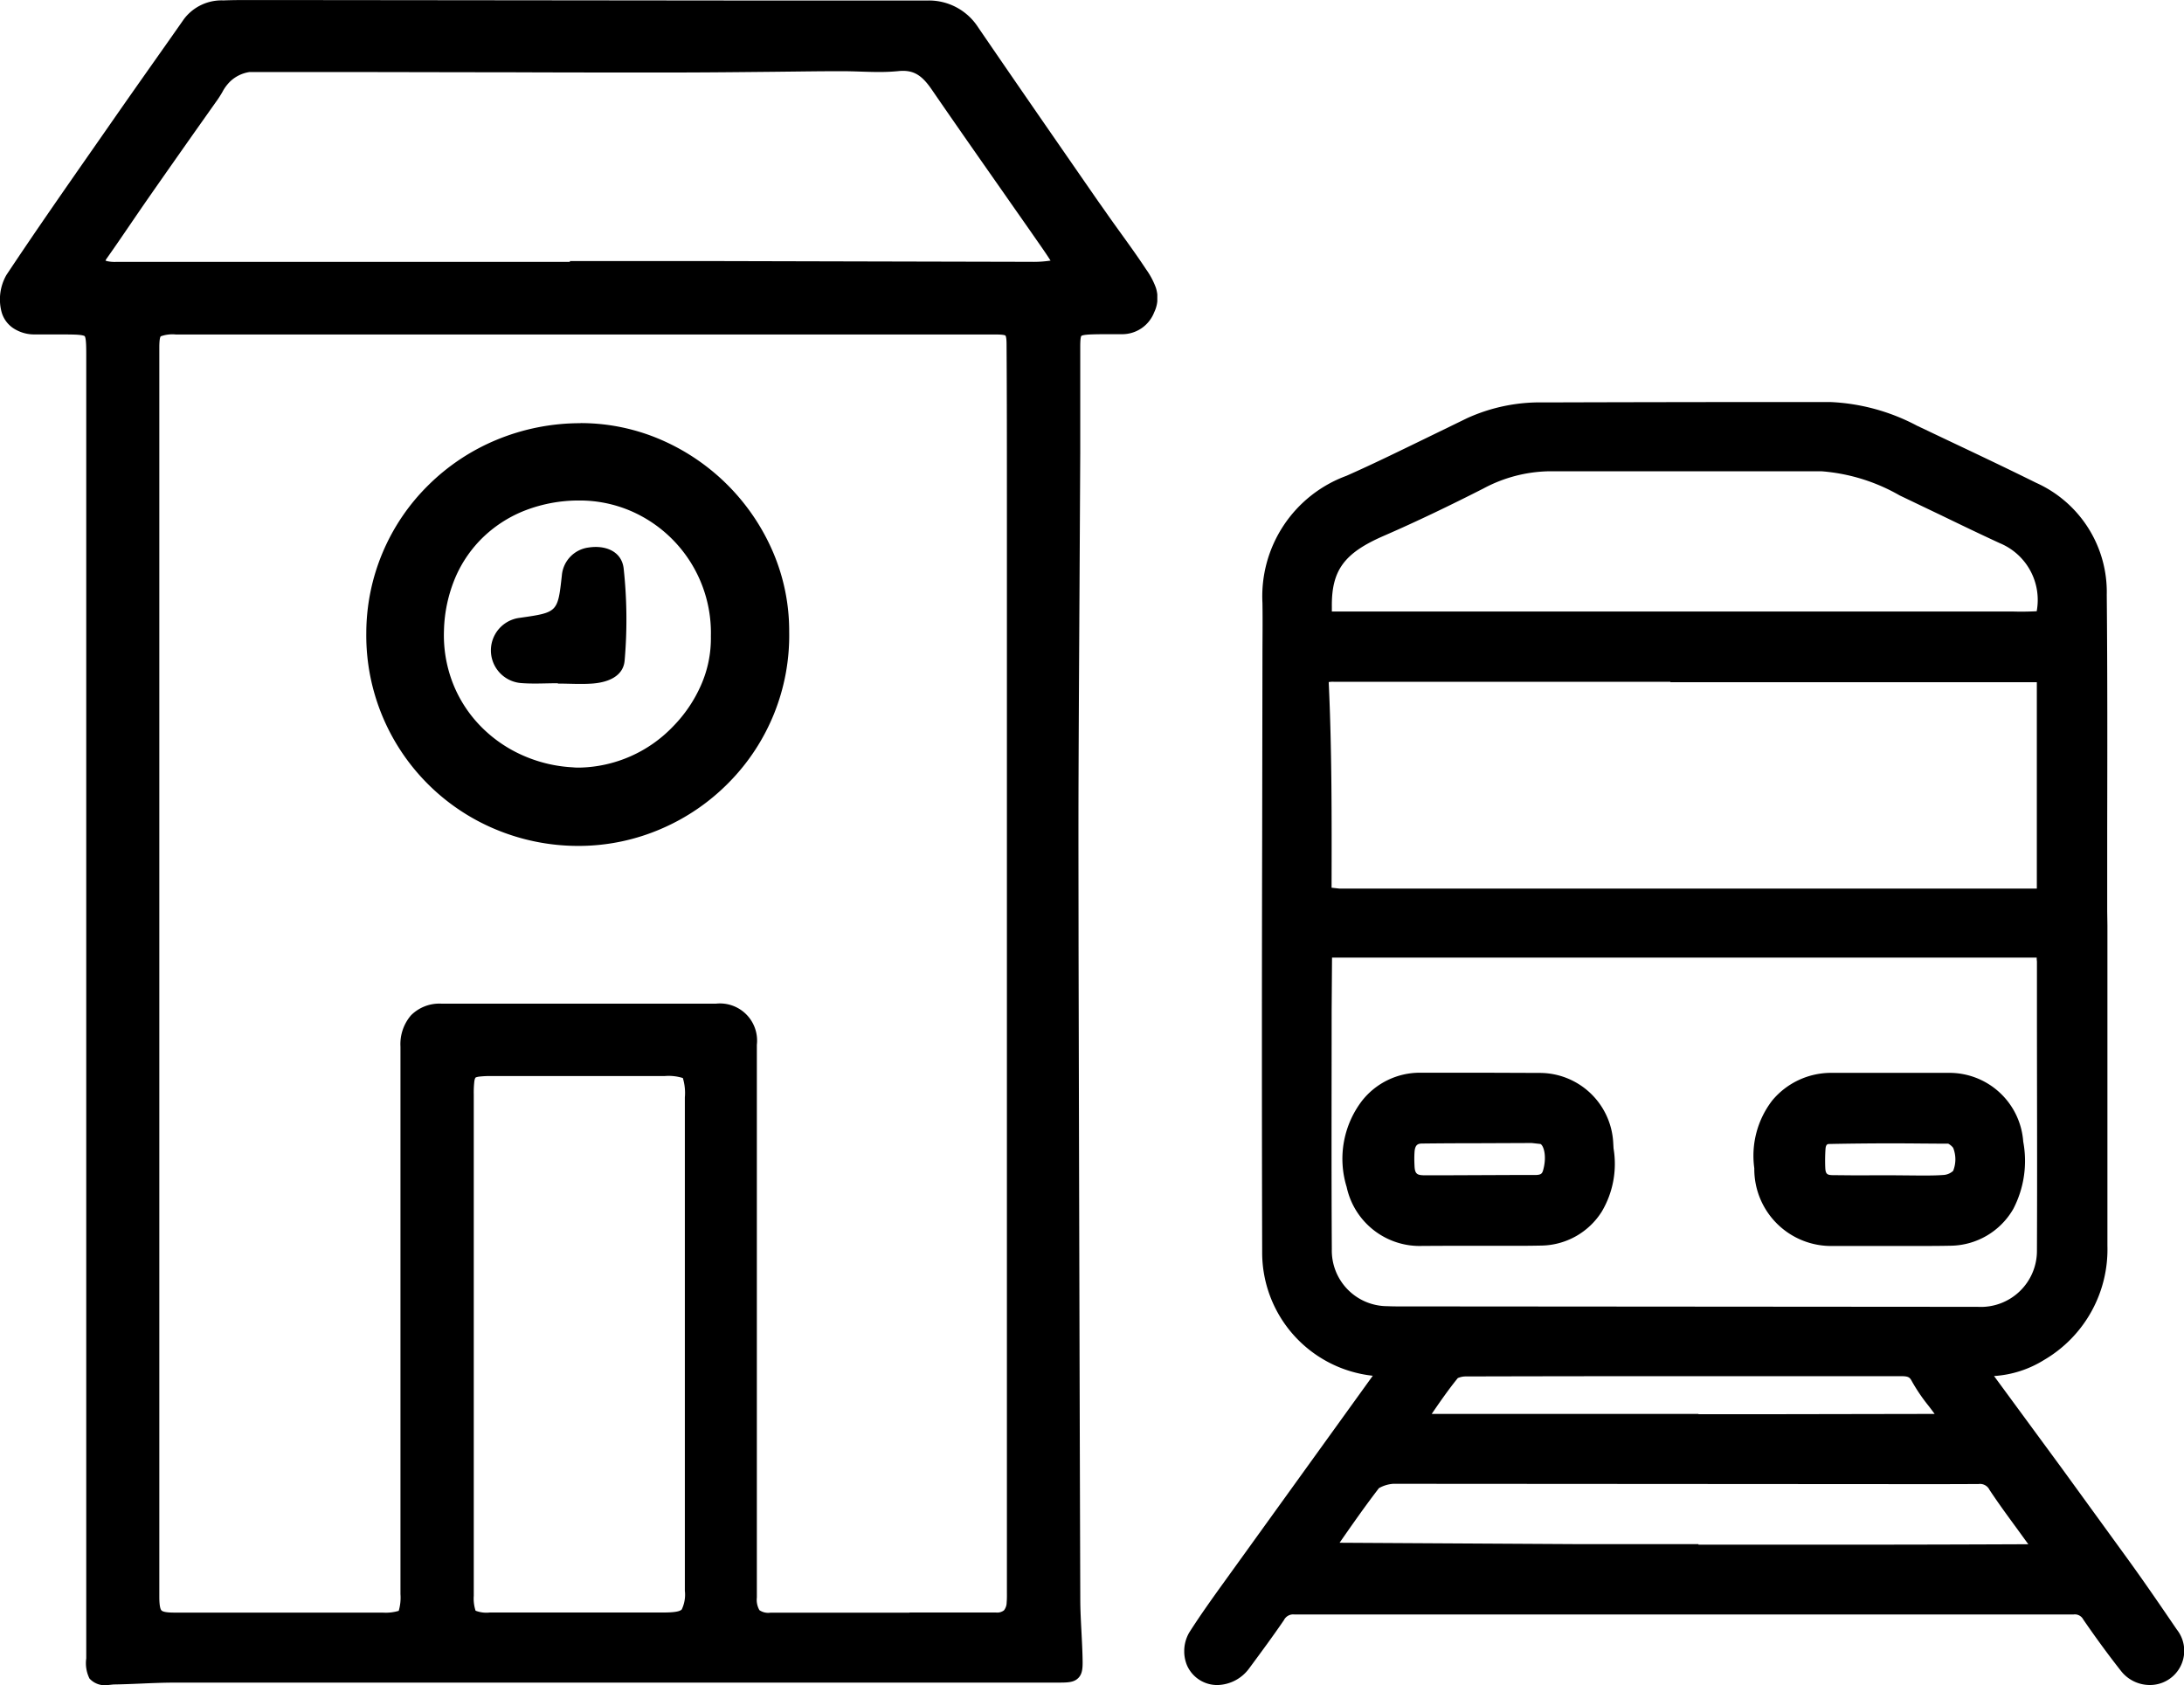
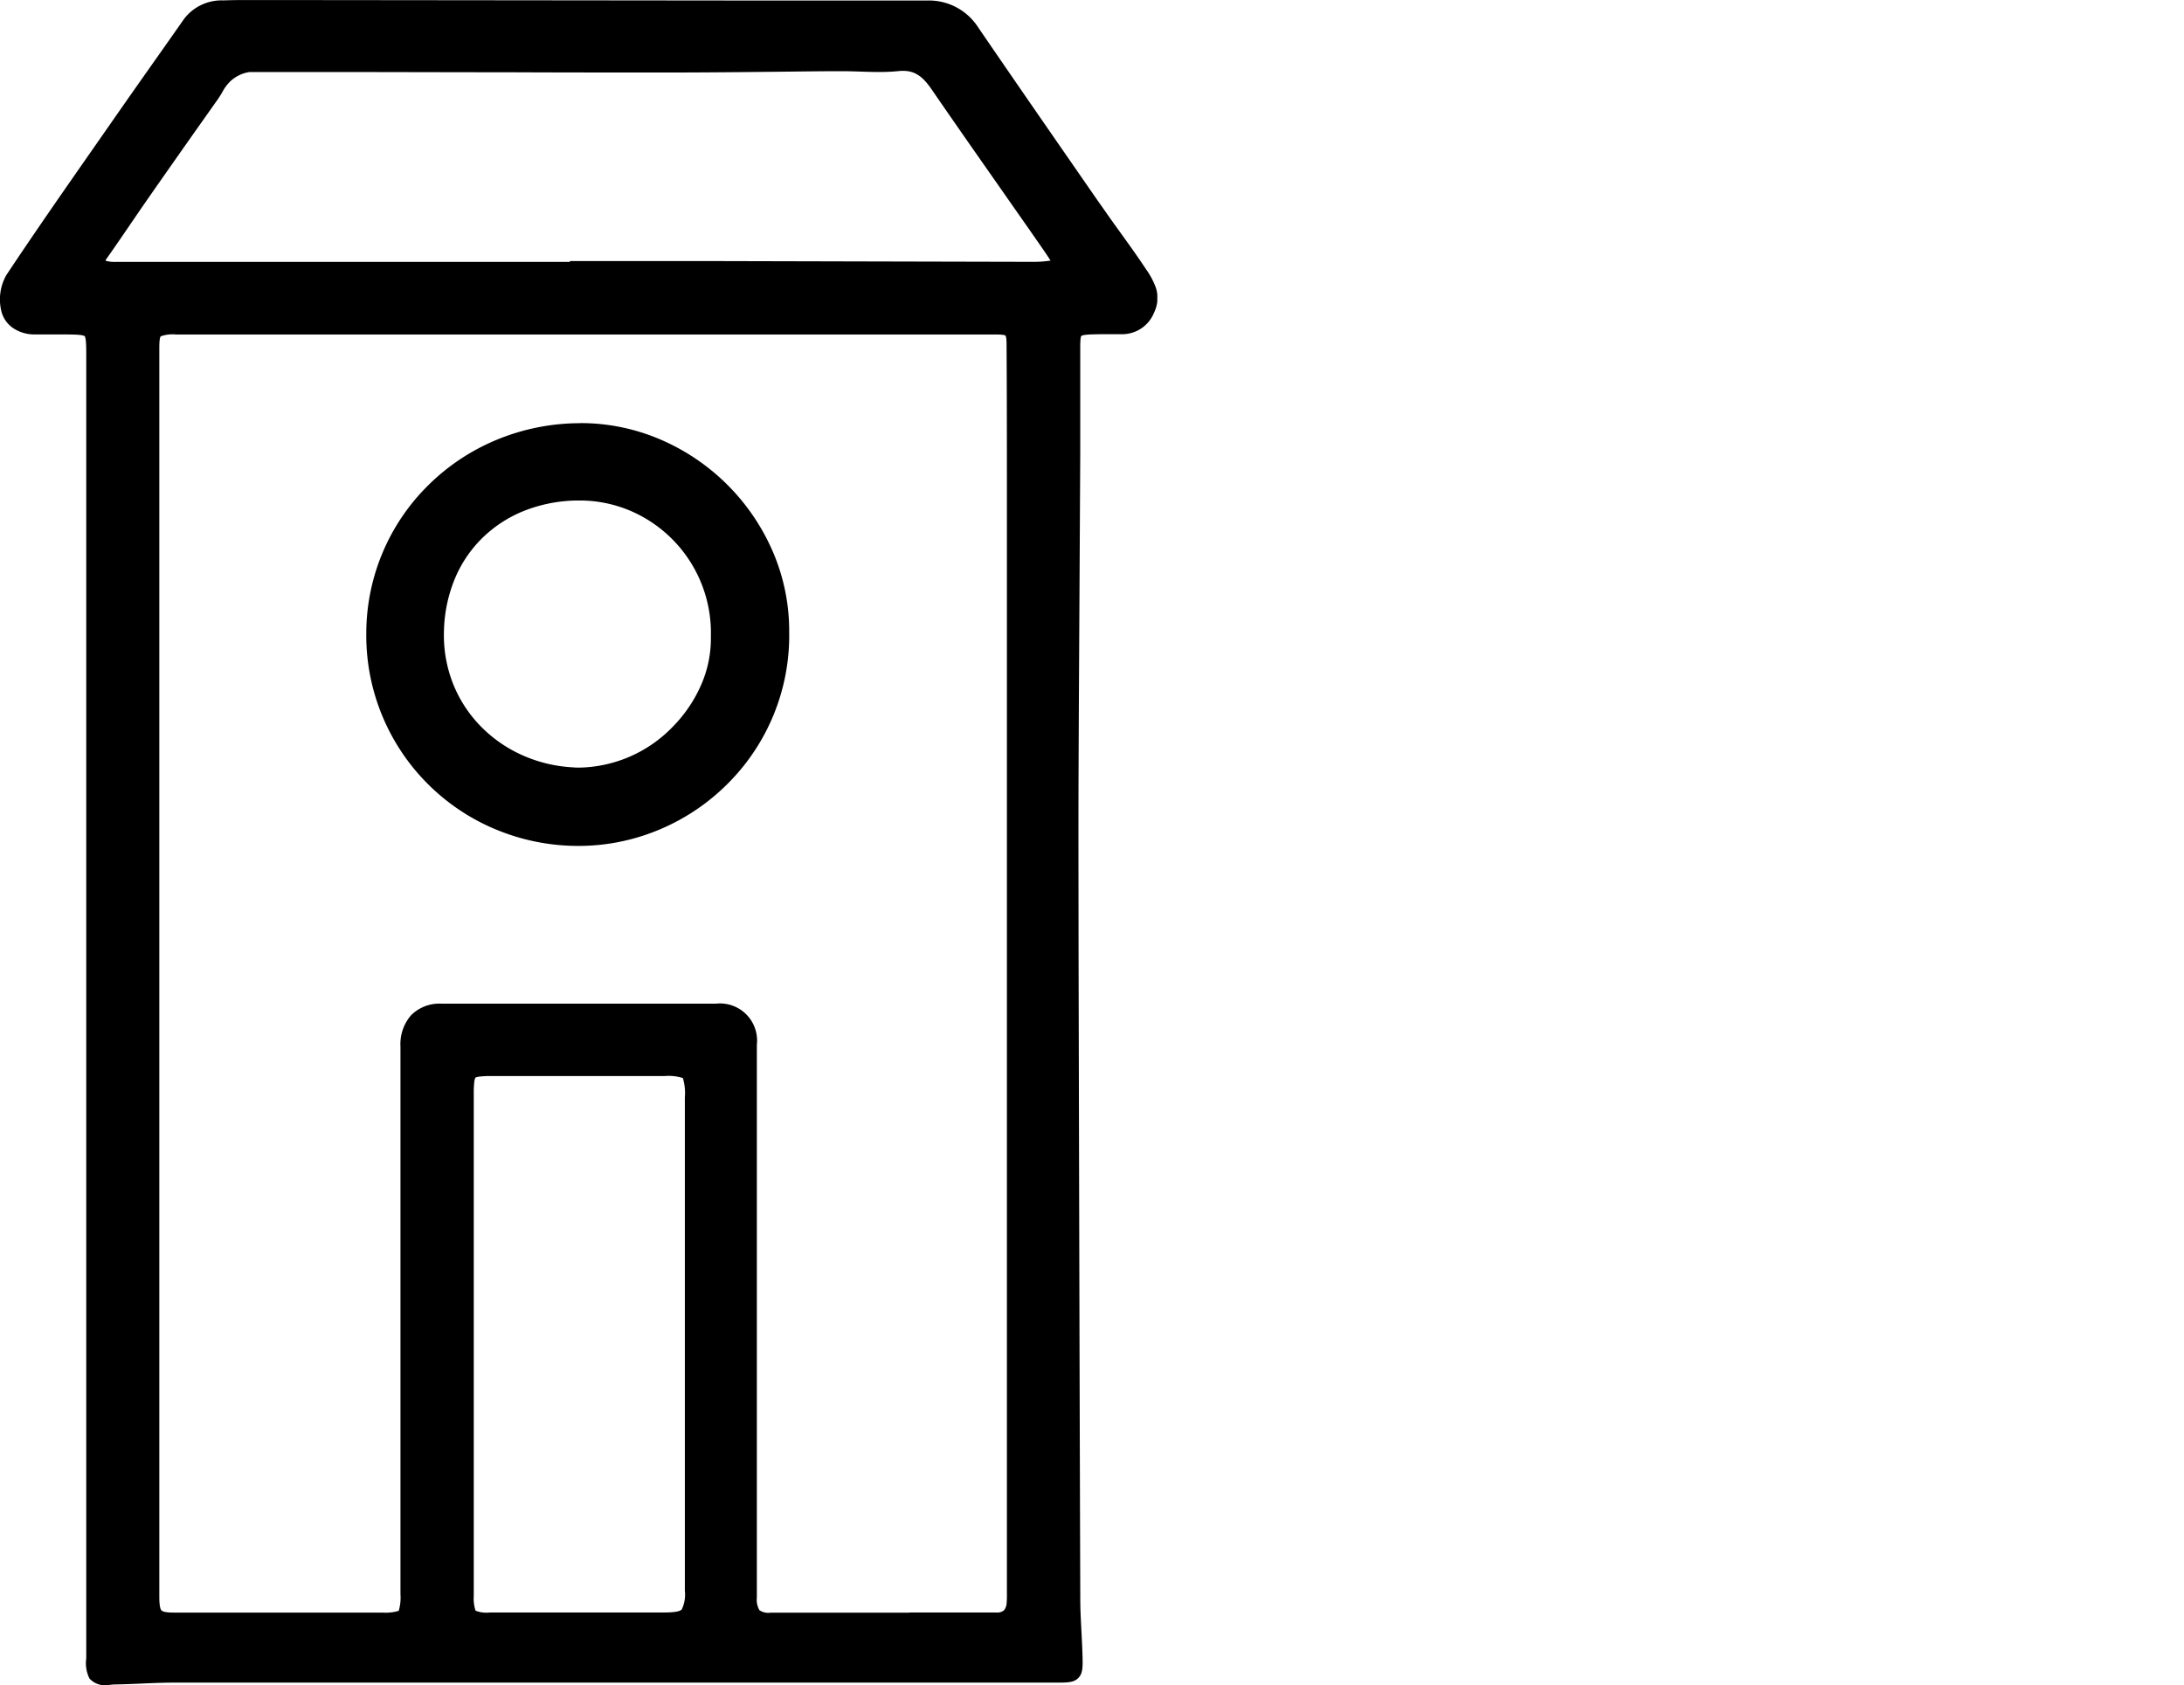
<svg xmlns="http://www.w3.org/2000/svg" width="63.279" height="48.827" viewBox="0 0 63.279 48.827">
  <defs>
    <clipPath id="clip-path">
      <rect id="長方形_938" data-name="長方形 938" width="33.532" height="48.826" fill="none" />
    </clipPath>
    <clipPath id="clip-path-2">
-       <rect id="長方形_939" data-name="長方形 939" width="28.968" height="37.176" fill="none" />
-     </clipPath>
+       </clipPath>
  </defs>
  <g id="icon-point11" transform="translate(-8611.203 -11478.979)">
    <g id="グループ_1174" data-name="グループ 1174" transform="translate(8611.203 11478.979)">
      <g id="グループ_1173" data-name="グループ 1173" clip-path="url(#clip-path)">
        <path id="パス_30354" data-name="パス 30354" d="M4,30.341q0-9.359,0-18.718c0-.888,0-.889-.909-.893-.266,0-.533,0-.8,0a.728.728,0,0,1-.751-.475,1.2,1.2,0,0,1,.107-.887c.992-1.5,2.025-2.963,3.051-4.436.693-1,1.4-1.985,2.093-2.979a1.132,1.132,0,0,1,.964-.443c.456-.017.913-.01,1.37-.01l14.762.016q2.111,0,4.222,0a1.472,1.472,0,0,1,1.314.676q1.819,2.66,3.661,5.3c.4.571.817,1.125,1.2,1.705a.986.986,0,0,1,.22,1.022.77.77,0,0,1-.734.505c-.292,0-.584,0-.875.007-.473.016-.55.095-.551.563,0,1.027,0,2.055,0,3.082q-.023,4.657-.05,9.314-.011,2.51,0,5.02.022,9.452.05,18.905c0,.557.051,1.113.065,1.67.013.513,0,.518-.493.519q-1.769.006-3.538,0-11.014,0-22.029,0c-.6,0-1.19.044-1.785.054C4,49.876,4,49.863,4,49.326q0-9.492,0-18.985m26.68-.874q0-6.582,0-13.163,0-2.53-.011-5.059c0-.426-.1-.508-.522-.508-.723,0-1.445,0-2.168,0H12.534q-3.082,0-6.163,0c-.625,0-.711.084-.711.61q0,18.09,0,36.18c0,.583.112.7.682.7q3.006,0,6.011,0c.7,0,.75-.063.75-.765q0-7.932,0-15.864a.89.89,0,0,1,.961-1.015q3.975-.009,7.95,0a.852.852,0,0,1,.957.964c0,.431,0,.861,0,1.292q0,5.421,0,10.843c0,1.293,0,2.587,0,3.881,0,.5.155.667.617.667,2.181,0,4.362,0,6.543,0a.475.475,0,0,0,.535-.5c.011-.126.008-.253.008-.38q0-8.94,0-17.88M18.011,9.089V9.064c1.331,0,2.661,0,3.992,0q4.563.009,9.126.021a3.5,3.5,0,0,0,.606-.037c.2-.035.286-.165.162-.359s-.267-.4-.4-.6C30.48,6.642,29.459,5.2,28.459,3.74A1.169,1.169,0,0,0,27.284,3.1c-.551.057-1.113,0-1.67,0-1.673.011-3.345.039-5.017.038-4.031,0-8.062-.022-12.092-.012a1.252,1.252,0,0,0-.694.313,2.667,2.667,0,0,0-.418.581c-.667.951-1.338,1.9-2,2.854-.412.591-.81,1.192-1.227,1.78-.172.243-.061.343.164.4a1.213,1.213,0,0,0,.3.028H18.011M14.766,40.211q0,3.651,0,7.3c0,.627.078.71.695.712,1.673,0,3.347,0,5.02,0,.726,0,.864-.123.863-.859q0-3.252,0-6.5,0-3.9,0-7.8c0-.8-.055-.846-.834-.845q-2.491,0-4.982,0c-.7,0-.754.054-.754.759q0,3.613,0,7.226" transform="translate(-1.272 -1.271)" />
        <path id="パス_30355" data-name="パス 30355" d="M3.141,48.825a.608.608,0,0,1-.547-.187,1,1,0,0,1-.094-.584c0-6.026,0-12.5,0-18.985q0-2.2,0-4.4c0-4.692,0-9.543,0-14.314,0-.2,0-.373-.013-.487s-.031-.125-.033-.128-.026-.022-.136-.035-.285-.014-.5-.015H1.386l-.364,0H1.007a1.107,1.107,0,0,1-.591-.162.829.829,0,0,1-.367-.48A1.425,1.425,0,0,1,.185,7.97C1.01,6.727,1.878,5.483,2.717,4.28l.522-.749C3.663,2.921,4.1,2.3,4.518,1.708c.267-.379.544-.771.814-1.158A1.364,1.364,0,0,1,6.474.011C6.748,0,7.018,0,7.222,0h.631l6.889.007,7.873.008h1.867c.9,0,1.648,0,2.355,0h.009a1.693,1.693,0,0,1,1.495.775c1.147,1.678,2.325,3.377,3.463,5.02l.2.283c.155.224.318.45.475.668.243.337.494.686.728,1.041a2.215,2.215,0,0,1,.282.529.95.95,0,0,1-.046.716.994.994,0,0,1-.94.636h-.34c-.161,0-.347,0-.529.006-.244.008-.289.035-.3.043s-.033.052-.034.292c0,.457,0,.922,0,1.372,0,.56,0,1.14,0,1.71-.006,1.294-.014,2.609-.021,3.881-.01,1.781-.021,3.622-.028,5.433-.007,1.739,0,3.5,0,5.018.014,6.041.029,12.478.05,18.9,0,.312.018.633.034.943.012.236.025.48.031.722.007.29.012.481-.12.617s-.317.135-.6.136c-1.049,0-2.062,0-3.277,0H19.252c-4.269,0-9.238,0-14.182,0-.327,0-.663.014-.987.028-.26.011-.529.022-.795.026Zm-.175-.465a1.226,1.226,0,0,0,.175.008h.141c.26,0,.526-.015.783-.026.329-.014.669-.028,1.006-.028,4.944,0,9.913,0,14.182,0h8.109c1.214,0,2.227,0,3.275,0,.093,0,.2,0,.264-.008.006-.063,0-.184,0-.277-.006-.236-.018-.477-.03-.71-.016-.315-.033-.642-.034-.965-.021-6.427-.036-12.864-.05-18.905,0-1.517-.007-3.281,0-5.021.008-1.811.018-3.653.028-5.434.007-1.272.015-2.587.021-3.881,0-.569,0-1.148,0-1.708,0-.45,0-.916,0-1.374a.835.835,0,0,1,.164-.61.85.85,0,0,1,.608-.18c.189-.006.38-.007.544-.007h.337a.544.544,0,0,0,.529-.374c.128-.272.006-.481-.2-.8-.229-.347-.477-.692-.717-1.026-.158-.22-.322-.448-.48-.675l-.2-.283c-1.139-1.643-2.317-3.343-3.465-5.022a1.287,1.287,0,0,0-.48-.44,1.38,1.38,0,0,0-.637-.136h-.007c-.707,0-1.456,0-2.357,0H22.614L14.741.465,7.852.458h-.63c-.2,0-.464,0-.73.011a.9.9,0,0,0-.785.346c-.271.387-.548.779-.815,1.159-.42.6-.854,1.212-1.277,1.82l-.523.75c-.837,1.2-1.7,2.442-2.525,3.682a.984.984,0,0,0-.078.7.505.505,0,0,0,.518.309h.01l.369,0h.434a5.478,5.478,0,0,1,.548.018.665.665,0,0,1,.4.162c.184.18.184.45.184.941,0,4.771,0,9.623,0,14.314q0,2.2,0,4.4c0,6.489,0,12.959,0,18.985A2.583,2.583,0,0,0,2.966,48.36Zm25.9-1.175h0c-.723,0-1.5,0-2.508,0H22.321a.858.858,0,0,1-.648-.22.983.983,0,0,1-.2-.675c0-.965,0-1.946,0-2.895q0-.493,0-.986,0-5.421,0-10.843,0-.216,0-.431c0-.282,0-.573,0-.86,0-.516-.22-.736-.73-.737l-3.529,0c-1.479,0-2.966,0-4.421,0a.727.727,0,0,0-.55.192.848.848,0,0,0-.183.6c0,5.729,0,11.487,0,15.864,0,.375-.012.633-.179.8s-.427.188-.8.189l-3.135,0-2.876,0a.949.949,0,0,1-.718-.2.99.99,0,0,1-.192-.728c0-11.361,0-23.2,0-36.18a.836.836,0,0,1,.2-.674A1.089,1.089,0,0,1,5.1,9.234c1.24,0,2.469,0,3.4,0H26.707l1.064,0,1.1,0a.792.792,0,0,1,.576.157.75.75,0,0,1,.174.578c.007,1.469.01,3.077.011,5.06,0,3.134,0,6.321,0,9.4q0,1.88,0,3.761,0,5.96,0,11.92,0,2.98,0,5.96c0,.024,0,.048,0,.072,0,.106,0,.216-.009.328a.791.791,0,0,1-.21.513A.747.747,0,0,1,28.868,47.185Zm-2.512-.46c1.011,0,1.785,0,2.509,0h0a.32.32,0,0,0,.227-.063.374.374,0,0,0,.078-.23c.008-.091.008-.185.007-.285,0-.025,0-.05,0-.075q0-2.98,0-5.96,0-5.96,0-11.92,0-1.881,0-3.761c0-3.082,0-6.268,0-9.4,0-1.983,0-3.59-.01-5.058,0-.211-.029-.246-.032-.25s-.044-.031-.261-.031l-1.105,0-1.063,0H8.5c-.932,0-2.161,0-3.4,0a1,1,0,0,0-.44.052c-.019.017-.043.088-.043.33,0,12.984,0,24.819,0,36.18,0,.085,0,.345.063.41s.309.063.391.063l2.876,0,3.135,0a1.325,1.325,0,0,0,.472-.051,1.382,1.382,0,0,0,.05-.486c0-4.377,0-10.136,0-15.864a1.28,1.28,0,0,1,.307-.908,1.16,1.16,0,0,1,.882-.336c1.455,0,2.943,0,4.422,0l3.53,0a1.076,1.076,0,0,1,1.185,1.192c0,.288,0,.58,0,.863q0,.215,0,.43,0,5.421,0,10.843,0,.493,0,.987c0,.948,0,1.929,0,2.893a.6.6,0,0,0,.075.367.448.448,0,0,0,.313.073h4.035Zm-7.121.459H19.21c-.5,0-1.051,0-1.731,0H14.19a1,1,0,0,1-.742-.191,1.034,1.034,0,0,1-.181-.749c0-1.77,0-3.57,0-5.311q0-1,0-1.992,0-1.032,0-2.065c0-1.692,0-3.441,0-5.162,0-.388.012-.635.18-.8s.427-.183.8-.183h5c.417,0,.683.013.859.2s.187.451.187.877c0,1.5,0,3.035,0,4.514q0,1.641,0,3.283c0,1.806,0,3.643,0,5.419V46.1a1.176,1.176,0,0,1-.22.863A1.125,1.125,0,0,1,19.235,47.185Zm-1.757-.46c.68,0,1.231,0,1.733,0h.024c.384,0,.48-.047.521-.088a1,1,0,0,0,.09-.542V45.014c0-1.776,0-3.613,0-5.42q0-1.642,0-3.283c0-1.479,0-3.009,0-4.514a1.5,1.5,0,0,0-.058-.56,1.374,1.374,0,0,0-.531-.057h-5a2.762,2.762,0,0,0-.379.017c-.077.012-.1.028-.1.031s-.019.023-.031.1a2.829,2.829,0,0,0-.017.382c0,1.721,0,3.47,0,5.162q0,1.032,0,2.065,0,1,0,1.992c0,1.741,0,3.54,0,5.311a1.134,1.134,0,0,0,.052.432.868.868,0,0,0,.415.052h3.288ZM14.064,8.045H3.357A1.422,1.422,0,0,1,3,8.01a.525.525,0,0,1-.4-.293.494.494,0,0,1,.1-.461c.235-.332.469-.675.7-1.007.173-.253.352-.515.53-.772.434-.623.878-1.254,1.307-1.865l.7-.99c.039-.056.076-.117.115-.182A1.576,1.576,0,0,1,6.4,1.995a1.49,1.49,0,0,1,.836-.364l2.295,0c1.729,0,3.487,0,5.187.007,1.512,0,3.075.007,4.612.007h.066c1.013,0,2.043-.011,3.039-.021.626-.006,1.274-.013,1.911-.017.2,0,.4.005.594.012.174.006.354.011.528.011A5.073,5.073,0,0,0,25.99,1.6a1.706,1.706,0,0,1,.174-.009,1.426,1.426,0,0,1,1.212.744c.7,1.022,1.425,2.054,2.124,3.052.3.425.606.865.909,1.3.155.221.283.407.41.605a.457.457,0,0,1,.061.447A.467.467,0,0,1,30.5,8a3.61,3.61,0,0,1-.62.041h-.025l-5.049-.012-4.077-.01H16.969v.025ZM3.057,7.551l.056.017a1.022,1.022,0,0,0,.244.02H16.513V7.564h4.22l4.078.01,5.049.012h.024a3.218,3.218,0,0,0,.542-.034l.014,0-.005-.009c-.122-.191-.248-.372-.4-.589-.3-.433-.61-.872-.908-1.3-.7-1-1.424-2.032-2.127-3.056-.273-.4-.5-.546-.836-.546a1.248,1.248,0,0,0-.128.007,5.591,5.591,0,0,1-.573.026c-.182,0-.365-.006-.543-.012s-.354-.011-.528-.011h-.048c-.636,0-1.283.011-1.909.017-1,.01-2.029.021-3.044.021h-.066c-1.538,0-3.1,0-4.613-.007-1.7,0-3.457-.007-5.186-.007l-2.293,0a1.033,1.033,0,0,0-.552.263,1.233,1.233,0,0,0-.241.324c-.041.069-.084.141-.133.21l-.7.99c-.429.61-.873,1.241-1.306,1.863-.177.254-.355.515-.528.768-.227.333-.462.678-.7,1.013Z" transform="translate(-0.001 0.001)" />
        <path id="パス_30356" data-name="パス 30356" d="M83.364,88.3a5.825,5.825,0,1,1-5.747-5.746A5.812,5.812,0,0,1,83.364,88.3m-1.661.131a4.131,4.131,0,0,0-4.144-4.24,4.063,4.063,0,0,0-4.194,4.083,4.156,4.156,0,0,0,4.021,4.257,4.208,4.208,0,0,0,4.318-4.1" transform="translate(-60.802 -69.993)" />
        <path id="パス_30357" data-name="パス 30357" d="M75.929,80.557a5.867,5.867,0,0,1,2.344.489A6.219,6.219,0,0,1,81.5,84.287a5.8,5.8,0,0,1,.472,2.32,6.063,6.063,0,0,1-1.741,4.358,6.133,6.133,0,0,1-1.957,1.344,6.034,6.034,0,0,1-2.38.5h-.026a6.206,6.206,0,0,1-2.4-.479,6.087,6.087,0,0,1-3.749-5.694,6.029,6.029,0,0,1,1.806-4.288,6.151,6.151,0,0,1,1.969-1.306,6.328,6.328,0,0,1,2.431-.482ZM75.869,92.2h.024a5.428,5.428,0,0,0,2.141-.448A5.527,5.527,0,0,0,79.8,90.538a5.455,5.455,0,0,0,1.567-3.926v-.006a5.193,5.193,0,0,0-.423-2.08A5.61,5.61,0,0,0,78.032,81.6a5.262,5.262,0,0,0-2.1-.438h-.007a5.722,5.722,0,0,0-2.2.435,5.545,5.545,0,0,0-1.775,1.177,5.443,5.443,0,0,0-1.188,1.738,5.385,5.385,0,0,0-.437,2.119,5.478,5.478,0,0,0,3.375,5.13A5.6,5.6,0,0,0,75.869,92.2Zm.03-10a4.352,4.352,0,0,1,1.737.358,4.4,4.4,0,0,1,1.407.97,4.456,4.456,0,0,1,1.269,3.217,3.959,3.959,0,0,1-.332,1.644,4.558,4.558,0,0,1-.941,1.392,4.73,4.73,0,0,1-1.426,1,4.192,4.192,0,0,1-1.724.376c-.072,0-.145,0-.216-.006a4.711,4.711,0,0,1-1.7-.413,4.511,4.511,0,0,1-1.385-.972,4.364,4.364,0,0,1-1.226-3.185,4.8,4.8,0,0,1,.382-1.784,4.189,4.189,0,0,1,.964-1.384,4.289,4.289,0,0,1,1.417-.89,4.908,4.908,0,0,1,1.734-.321ZM75.89,90.54a3.856,3.856,0,0,0,2.715-1.191,4.008,4.008,0,0,0,.816-1.207,3.353,3.353,0,0,0,.282-1.4v-.013a3.848,3.848,0,0,0-2.309-3.621,3.747,3.747,0,0,0-1.5-.308h-.032a4.3,4.3,0,0,0-1.52.28,3.683,3.683,0,0,0-1.217.764,3.583,3.583,0,0,0-.824,1.184,4.2,4.2,0,0,0-.332,1.559,3.821,3.821,0,0,0,.263,1.52,3.72,3.72,0,0,0,.792,1.225,3.9,3.9,0,0,0,1.2.841,4.1,4.1,0,0,0,1.479.359C75.767,90.539,75.829,90.54,75.89,90.54Z" transform="translate(-59.106 -68.297)" />
-         <path id="パス_30358" data-name="パス 30358" d="M95.4,108.1c-.36,0-.723.024-1.08-.006a.95.95,0,0,1-.024-1.889c1.1-.158,1.1-.158,1.219-1.228a.891.891,0,0,1,.777-.81c.481-.074.952.106,1.013.6a13.716,13.716,0,0,1,.03,2.666c-.035.477-.5.646-.944.677-.329.023-.66,0-.991,0V108.1" transform="translate(-79.236 -88.302)" />
      </g>
    </g>
    <g id="グループ_1176" data-name="グループ 1176" transform="translate(8645.515 11490.629)">
      <g id="グループ_1175" data-name="グループ 1175" clip-path="url(#clip-path-2)">
        <path id="パス_30359" data-name="パス 30359" d="M28.878,17.729q0,4.643,0,9.286a3.292,3.292,0,0,1-1.636,2.943,2.8,2.8,0,0,1-1.477.41c-.109,0-.293.045-.309.1a.478.478,0,0,0,.084.354c1.337,1.85,2.686,3.693,4.024,5.543.478.661.94,1.335,1.4,2.01a.559.559,0,0,1-.1.83.613.613,0,0,1-.812-.133c-.378-.481-.74-.977-1.09-1.479a.7.7,0,0,0-.633-.33q-11.29.007-22.581,0a.724.724,0,0,0-.658.353c-.319.466-.655.921-.992,1.374-.314.421-.865.426-1.056-.006a.652.652,0,0,1,.034-.53c.361-.566.757-1.11,1.149-1.656q2.149-2.984,4.3-5.966a.471.471,0,0,0,.106-.355c-.028-.074-.217-.115-.338-.121a3.149,3.149,0,0,1-3.035-3.154c-.013-5.444,0-10.887,0-16.331,0-.831.019-1.662,0-2.492A3.282,3.282,0,0,1,7.446,5.1c1.184-.528,2.34-1.117,3.51-1.676a4.687,4.687,0,0,1,2.036-.413Q17.128,3,21.265,3a5.438,5.438,0,0,1,2.346.644c1.149.548,2.3,1.086,3.444,1.649a3.05,3.05,0,0,1,1.807,2.86c.03,3.191.01,6.383.01,9.575Zm-11.773.505v0q-5.057,0-10.115,0c-.484,0-.583.075-.584.476,0,2.806-.014,5.611,0,8.417A2.05,2.05,0,0,0,8.437,29.2c.349.016.7,0,1.047,0q8.038.007,16.075.012a2.061,2.061,0,0,0,2.147-2.064c.013-2.794,0-5.587,0-8.381,0-.475-.074-.534-.554-.534H17.105m-.018-7.983V10.24H6.9c-.277,0-.5.033-.5.4q.01,3,0,6a.4.4,0,0,0,.443.45c.228.01.458,0,.686,0l19.618,0c.5,0,.554-.057.554-.568q0-2.854,0-5.708c0-.545-.022-.566-.572-.567H17.087M17.072,9.07v0h8.67c.53,0,1.06.015,1.589-.014.126-.007.339-.151.35-.25a2.244,2.244,0,0,0-1.306-2.548c-.971-.448-1.927-.924-2.894-1.381a5.721,5.721,0,0,0-2.461-.743q-3.937.01-7.875,0a4.584,4.584,0,0,0-2.107.543c-.941.478-1.892.938-2.859,1.359A2.354,2.354,0,0,0,6.41,8.507c.006.527.043.564.584.564H17.072M17.033,36.1v.015q2.005,0,4.011,0,3.126,0,6.251-.015a1.458,1.458,0,0,0,.392-.117,2.083,2.083,0,0,0-.168-.372c-.416-.589-.86-1.159-1.257-1.76a.734.734,0,0,0-.688-.362c-.6.006-1.2.006-1.806.006l-15,0a1.269,1.269,0,0,0-.395.01,1.1,1.1,0,0,0-.51.274c-.462.6-.891,1.224-1.324,1.845a2.144,2.144,0,0,0-.167.37,1.593,1.593,0,0,0,.4.106q5.131.009,10.262,0m0-3.777v.008q3.722,0,7.444,0a2.16,2.16,0,0,0,.469-.107,2.523,2.523,0,0,0-.188-.439,12.261,12.261,0,0,1-.722-1.033.7.7,0,0,0-.73-.387c-1.024.01-2.048,0-3.072,0q-4.752,0-9.5.008a.789.789,0,0,0-.549.182c-.367.443-.689.924-1.013,1.4-.156.229-.084.342.2.366.084.007.169,0,.253,0h7.408" transform="translate(-2.566 -2.567)" />
        <path id="パス_30360" data-name="パス 30360" d="M18.7,0h0a5.9,5.9,0,0,1,2.531.686l.956.454c.834.395,1.667.79,2.494,1.2a3.469,3.469,0,0,1,2.049,3.245c.021,2.278.017,4.557.013,6.835l0,2.344.006.4v2.675l0,6.611a3.71,3.71,0,0,1-1.838,3.31,3.115,3.115,0,0,1-1.447.464l1.946,2.649,1.944,2.677c.481.665.944,1.342,1.406,2.02a.991.991,0,0,1-.783,1.607,1.059,1.059,0,0,1-.829-.4c-.384-.488-.75-.99-1.1-1.5a.274.274,0,0,0-.276-.144l-11.21,0-11.373,0a.3.3,0,0,0-.3.165c-.322.471-.661.93-1,1.388a1.172,1.172,0,0,1-.921.492A.954.954,0,0,1,.078,36.6a1.081,1.081,0,0,1,.065-.939c.339-.533.709-1.046,1.079-1.559l4.242-5.886A3.591,3.591,0,0,1,2.259,24.64q-.015-6.019,0-12.039l.008-5.168c0-.537.009-1.074,0-1.61A3.72,3.72,0,0,1,4.7,2.139C5.5,1.785,6.28,1.4,7.062,1.021L8.2.467A5.1,5.1,0,0,1,10.424.012Q14.392,0,18.36,0Zm7.179,15.6h0l-.006-.434,0-2.745c0-2.275.008-4.551-.013-6.826A2.616,2.616,0,0,0,24.3,3.117c-.823-.406-1.652-.8-2.481-1.192l-.958-.455A5.037,5.037,0,0,0,18.7.868h-.34q-3.968,0-7.934.011a4.259,4.259,0,0,0-1.85.37L7.442,1.8c-.791.386-1.581.772-2.385,1.13A2.851,2.851,0,0,0,3.131,5.807c.01.544.006,1.089,0,1.633l0,.867,0,4.294q-.006,6.018,0,12.036A2.712,2.712,0,0,0,5.749,27.36c.174.009.592.065.721.4a.869.869,0,0,1-.159.763l-4.3,5.966C1.566,35.1,1.206,35.6.875,36.123l.082.187a.309.309,0,0,0,.226-.143c.334-.448.666-.9.982-1.359a1.157,1.157,0,0,1,1.014-.542l11.374,0,11.208,0a1.131,1.131,0,0,1,.99.516c.345.5.7.984,1.075,1.459a.19.19,0,0,0,.147.066c.116-.05.174-.092.066-.251-.457-.671-.916-1.342-1.392-2l-4.024-5.543a.909.909,0,0,1-.151-.721c.105-.394.618-.424.72-.426a2.367,2.367,0,0,0,1.254-.343,2.855,2.855,0,0,0,1.433-2.577l0-6.61ZM18.453,1.138A6,6,0,0,1,21.06,1.9l1.221.585c.568.275,1.137.549,1.71.813a2.652,2.652,0,0,1,1.556,2.99.85.85,0,0,1-.757.635c-.267.015-.534.018-.8.018l-.8,0h-2.9l-15.858,0c-.781,0-1.009-.223-1.018-.993A2.773,2.773,0,0,1,5.439,3.08c.959-.417,1.9-.874,2.836-1.348a5.006,5.006,0,0,1,2.3-.59h3.638ZM24.7,6.063a1.781,1.781,0,0,0-1.07-1.973c-.578-.266-1.151-.543-1.724-.82L20.73,2.707a5.37,5.37,0,0,0-2.268-.7l-4.246,0H10.579a4.163,4.163,0,0,0-1.911.5c-.948.482-1.908.946-2.883,1.37-1.152.5-1.519,1-1.507,2.06,0,.026,0,.08,0,.133.058,0,.118,0,.147,0H14.94v0h8.236l.811,0C24.224,6.078,24.461,6.075,24.7,6.063ZM13.486,7.24h1.469v.011h9.61c.79,0,1.006.215,1.006,1V13.96c0,.749-.25,1-.988,1l-19.618,0-.468,0-.237,0a.83.83,0,0,1-.858-.884q.008-3,0-5.995a.823.823,0,0,1,.22-.608.951.951,0,0,1,.709-.229h9.152Zm.6.867H4.334a.625.625,0,0,0-.147.009c.092,1.958.088,3.958.083,5.958L4.5,14.1l.463,0,19.623,0,.118,0c0-.034,0-.077,0-.133V8.252c0-.031,0-.082,0-.132H14.088Zm7.146,7.127h3.348c.728,0,.986.253.988.966l0,1.191c.006,2.4.013,4.8,0,7.193A2.491,2.491,0,0,1,23,27.08h0L6.919,27.068l-.644,0c-.141,0-.282,0-.422-.008a2.476,2.476,0,0,1-2.443-2.5C3.4,22.258,3.4,19.95,3.4,17.642l0-1.5c0-.8.49-.909,1.018-.909H14.54ZM24.7,16.1l-.119,0H4.425c-.061,0-.108,0-.142,0l-.011,1.536c0,2.306-.009,4.611.005,6.917A1.611,1.611,0,0,0,5.891,26.2c.128.006.255.007.383.007l.633,0,16.087.012v0a1.624,1.624,0,0,0,1.713-1.632c.011-2.4,0-4.791,0-7.187l0-1.191C24.7,16.163,24.7,16.13,24.7,16.1ZM20.738,27.356a1.125,1.125,0,0,1,1.117.618,4.273,4.273,0,0,0,.4.583c.1.135.206.27.3.411a1.73,1.73,0,0,1,.183.392l.2.471-.451.239a2.041,2.041,0,0,1-.568.118l-4.666.005H14.035v-.008H7.061l-.289,0a.7.7,0,0,1-.628-.36.659.659,0,0,1,.1-.683c.37-.545.684-1.007,1.037-1.434a1.205,1.205,0,0,1,.882-.339q3.106-.011,6.212-.008l5.23,0,1.131,0Zm1.005,1.966c-.058-.08-.118-.159-.179-.238a5.141,5.141,0,0,1-.476-.7c-.063-.119-.093-.156-.325-.156l-1.157,0-5.23,0q-3.1,0-6.209.008a.577.577,0,0,0-.24.048c-.26.319-.509.676-.756,1.038H14.9v.008h2.346ZM5.962,30.475l15.587.015c.485,0,.97,0,1.455-.006a1.174,1.174,0,0,1,1.054.557c.244.37.507.728.77,1.086l.48.663a1.5,1.5,0,0,1,.171.347l.164.431-.392.258a1.434,1.434,0,0,1-.519.137q-3.026.016-6.052.015H14.034v-.015h-2.5l-7.331,0a1.212,1.212,0,0,1-.414-.089l-.44-.156.063-.469a2.04,2.04,0,0,1,.209-.444l.13-.186c.393-.565.787-1.13,1.207-1.675a1.4,1.4,0,0,1,.69-.412A.917.917,0,0,1,5.962,30.475Zm15.587.882-15.495-.01a.984.984,0,0,0-.412.126c-.394.512-.768,1.047-1.14,1.582l7.034.041H14.9v.015h3.778q2.89,0,5.779-.013l-.331-.456c-.271-.37-.542-.739-.794-1.121a.305.305,0,0,0-.312-.168C22.525,31.356,22.037,31.357,21.549,31.357Z" transform="translate(-0.001 -0.001)" />
        <path id="パス_30361" data-name="パス 30361" d="M120.723,141.58H119.1a1.785,1.785,0,0,1-1.856-1.827,2.24,2.24,0,0,1,.411-1.668,1.785,1.785,0,0,1,1.385-.656c1.131,0,2.262-.005,3.393,0a1.723,1.723,0,0,1,1.737,1.6,2.632,2.632,0,0,1-.225,1.685,1.692,1.692,0,0,1-1.452.861c-.589.018-1.179,0-1.769,0Zm0-1.182h0c.541,0,1.083.022,1.622-.012a.883.883,0,0,0,.549-.258,1.208,1.208,0,0,0,.013-1.232.7.7,0,0,0-.433-.276q-1.747-.03-3.5,0a.542.542,0,0,0-.541.566,5.479,5.479,0,0,0-.007.577.592.592,0,0,0,.634.628c.553.011,1.106,0,1.658,0" transform="translate(-100.292 -117.561)" />
        <path id="パス_30362" data-name="パス 30362" d="M119.238,139.449l-.807,0-.275,0h-1.624a2.227,2.227,0,0,1-2.29-2.252,2.625,2.625,0,0,1,.52-1.964,2.218,2.218,0,0,1,1.709-.8l1.969,0,1.427,0a2.146,2.146,0,0,1,2.167,1.994,3.015,3.015,0,0,1-.288,1.949,2.125,2.125,0,0,1-1.809,1.066C119.705,139.447,119.472,139.449,119.238,139.449Zm-1.082-.873,1.082.005c.225,0,.45,0,.674-.009a1.262,1.262,0,0,0,1.1-.655,2.232,2.232,0,0,0,.163-1.407,1.3,1.3,0,0,0-1.309-1.214l-1.422,0-1.969,0a1.351,1.351,0,0,0-1.061.51,1.875,1.875,0,0,0-.3,1.372,1.354,1.354,0,0,0,1.42,1.4h1.2Zm.916-.3-.918-.008-1,0-.672-.006a1.018,1.018,0,0,1-1.059-1.043,5.913,5.913,0,0,1,.007-.622.97.97,0,0,1,.965-.973q1.756-.036,3.512,0a1.1,1.1,0,0,1,.764.438,1.611,1.611,0,0,1-.029,1.794,1.322,1.322,0,0,1-.844.4C119.561,138.27,119.317,138.275,119.073,138.275Zm-.918-.876.918.008c.226,0,.451,0,.676-.018a.459.459,0,0,0,.255-.116.9.9,0,0,0,0-.67.452.452,0,0,0-.142-.119c-.517,0-1.074-.009-1.631-.009q-.9,0-1.809.018c-.05,0-.108,0-.117.158a5.043,5.043,0,0,0-.006.531c.008.181.057.211.21.214l.655.006Z" transform="translate(-97.725 -114.995)" />
        <path id="パス_30363" data-name="パス 30363" d="M38.326,141.58c-.542,0-1.084-.006-1.625,0a1.73,1.73,0,0,1-1.8-1.363,2.348,2.348,0,0,1,.352-2.129,1.709,1.709,0,0,1,1.346-.659c1.156,0,2.312-.007,3.468,0a1.7,1.7,0,0,1,1.7,1.591,2.644,2.644,0,0,1-.255,1.751,1.687,1.687,0,0,1-1.415.8c-.59.013-1.18,0-1.77,0,0,0,0,0,0,.006m-.032-1.177v0c.541,0,1.081-.006,1.622,0a.612.612,0,0,0,.683-.5,1.076,1.076,0,0,0-.3-1.212.7.7,0,0,0-.31-.077c-1.105,0-2.211-.009-3.316.005a.631.631,0,0,0-.658.662c-.009.144-.008.288,0,.432a.642.642,0,0,0,.7.693c.528.009,1.057,0,1.586,0" transform="translate(-29.772 -117.562)" />
-         <path id="パス_30364" data-name="パス 30364" d="M34.1,139.449a2.164,2.164,0,0,1-2.194-1.707,2.77,2.77,0,0,1,.446-2.5,2.132,2.132,0,0,1,1.676-.812l1.846,0,1.626.006a2.133,2.133,0,0,1,2.128,2l.011.189a2.712,2.712,0,0,1-.341,1.829,2.106,2.106,0,0,1-1.763.985c-.233.005-.467.007-.7.007l-.717,0-.362,0-1.012,0Zm1.773-4.154-1.727,0a1.352,1.352,0,0,0-1.133.505,1.883,1.883,0,0,0-.259,1.759,1.3,1.3,0,0,0,1.346,1.019v.434l.024-.434.62,0h.615l.4,0,1.079,0c.227,0,.454,0,.681-.007a1.251,1.251,0,0,0,1.066-.608,1.956,1.956,0,0,0,.191-1.286l-.012-.2a1.265,1.265,0,0,0-1.268-1.18Zm-1.112,2.978-.631,0A1.066,1.066,0,0,1,33,137.16c-.006-.158-.007-.317,0-.475a1.061,1.061,0,0,1,1.085-1.07q.848-.011,1.7-.01l1.626,0a1.124,1.124,0,0,1,.511.127,1.474,1.474,0,0,1,.523,1.7,1.034,1.034,0,0,1-1.086.834l-.672,0Zm1.028-1.8q-.843,0-1.686.009c-.122,0-.217.021-.231.254-.008.129-.007.26,0,.389.009.235.073.273.273.277l.617,0,1.93-.008.66,0c.2,0,.223-.043.256-.175.1-.394,0-.681-.086-.724l-.254-.028Z" transform="translate(-27.2 -114.996)" />
      </g>
    </g>
  </g>
</svg>